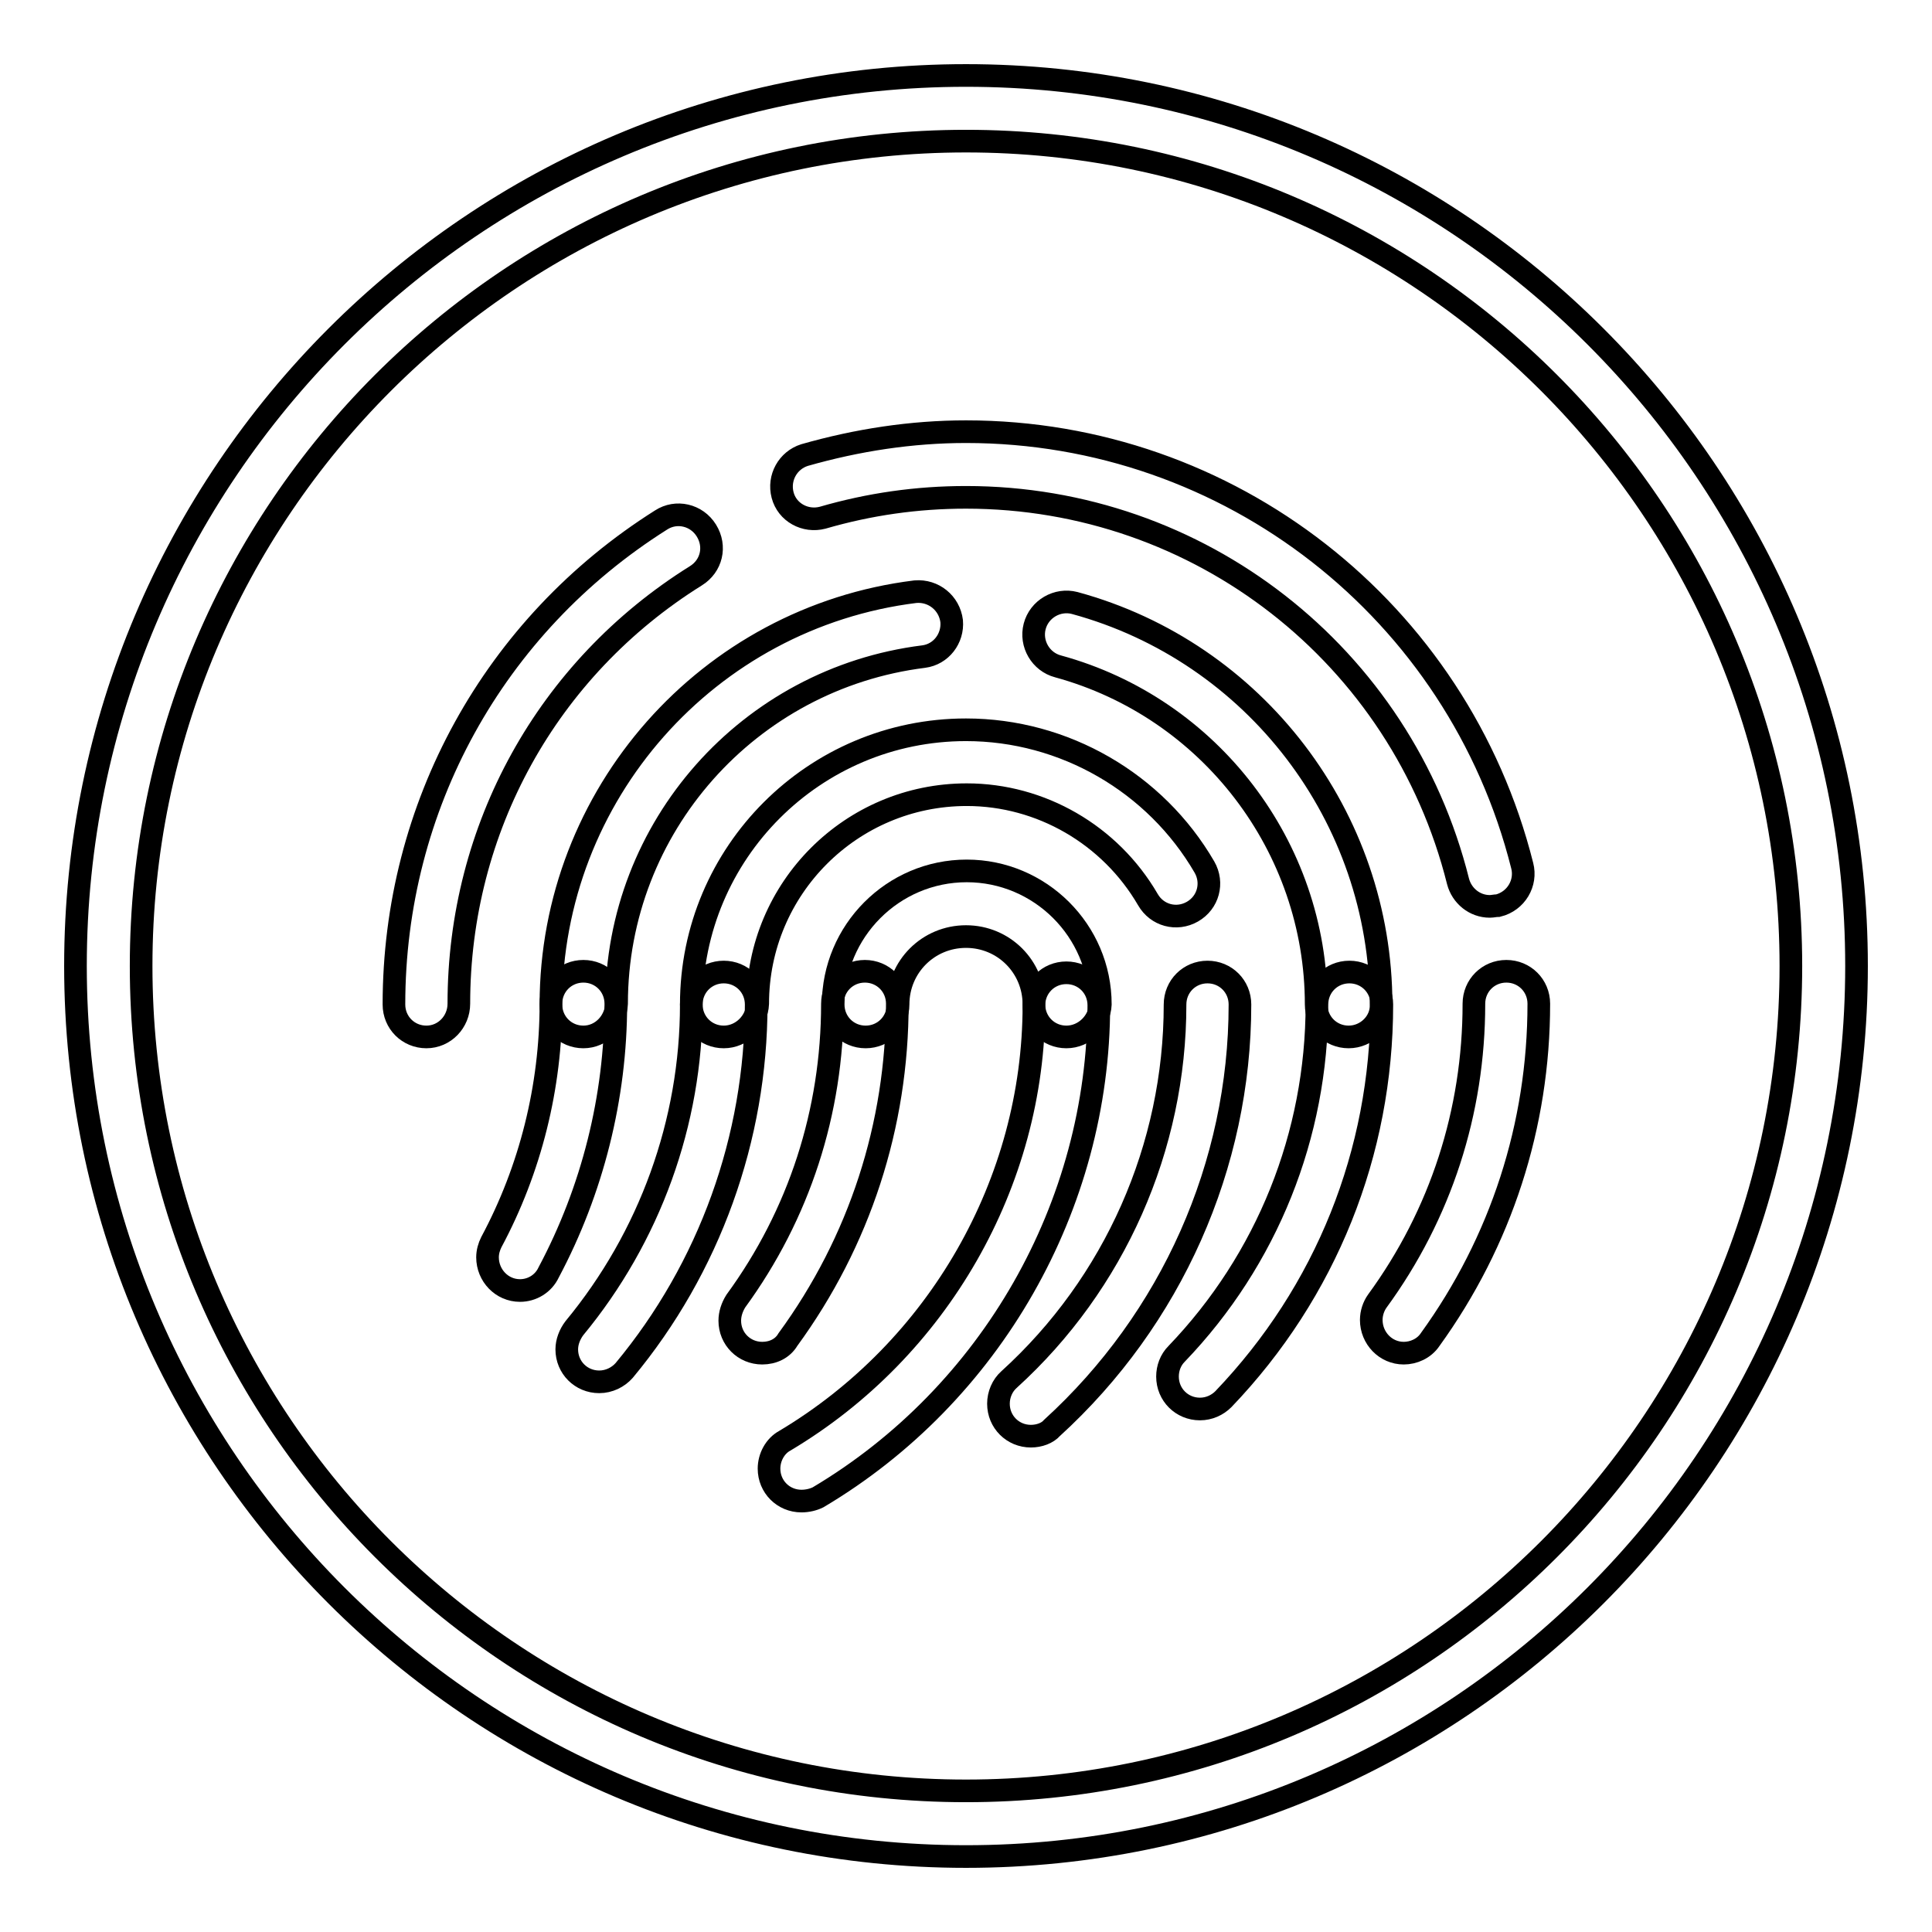
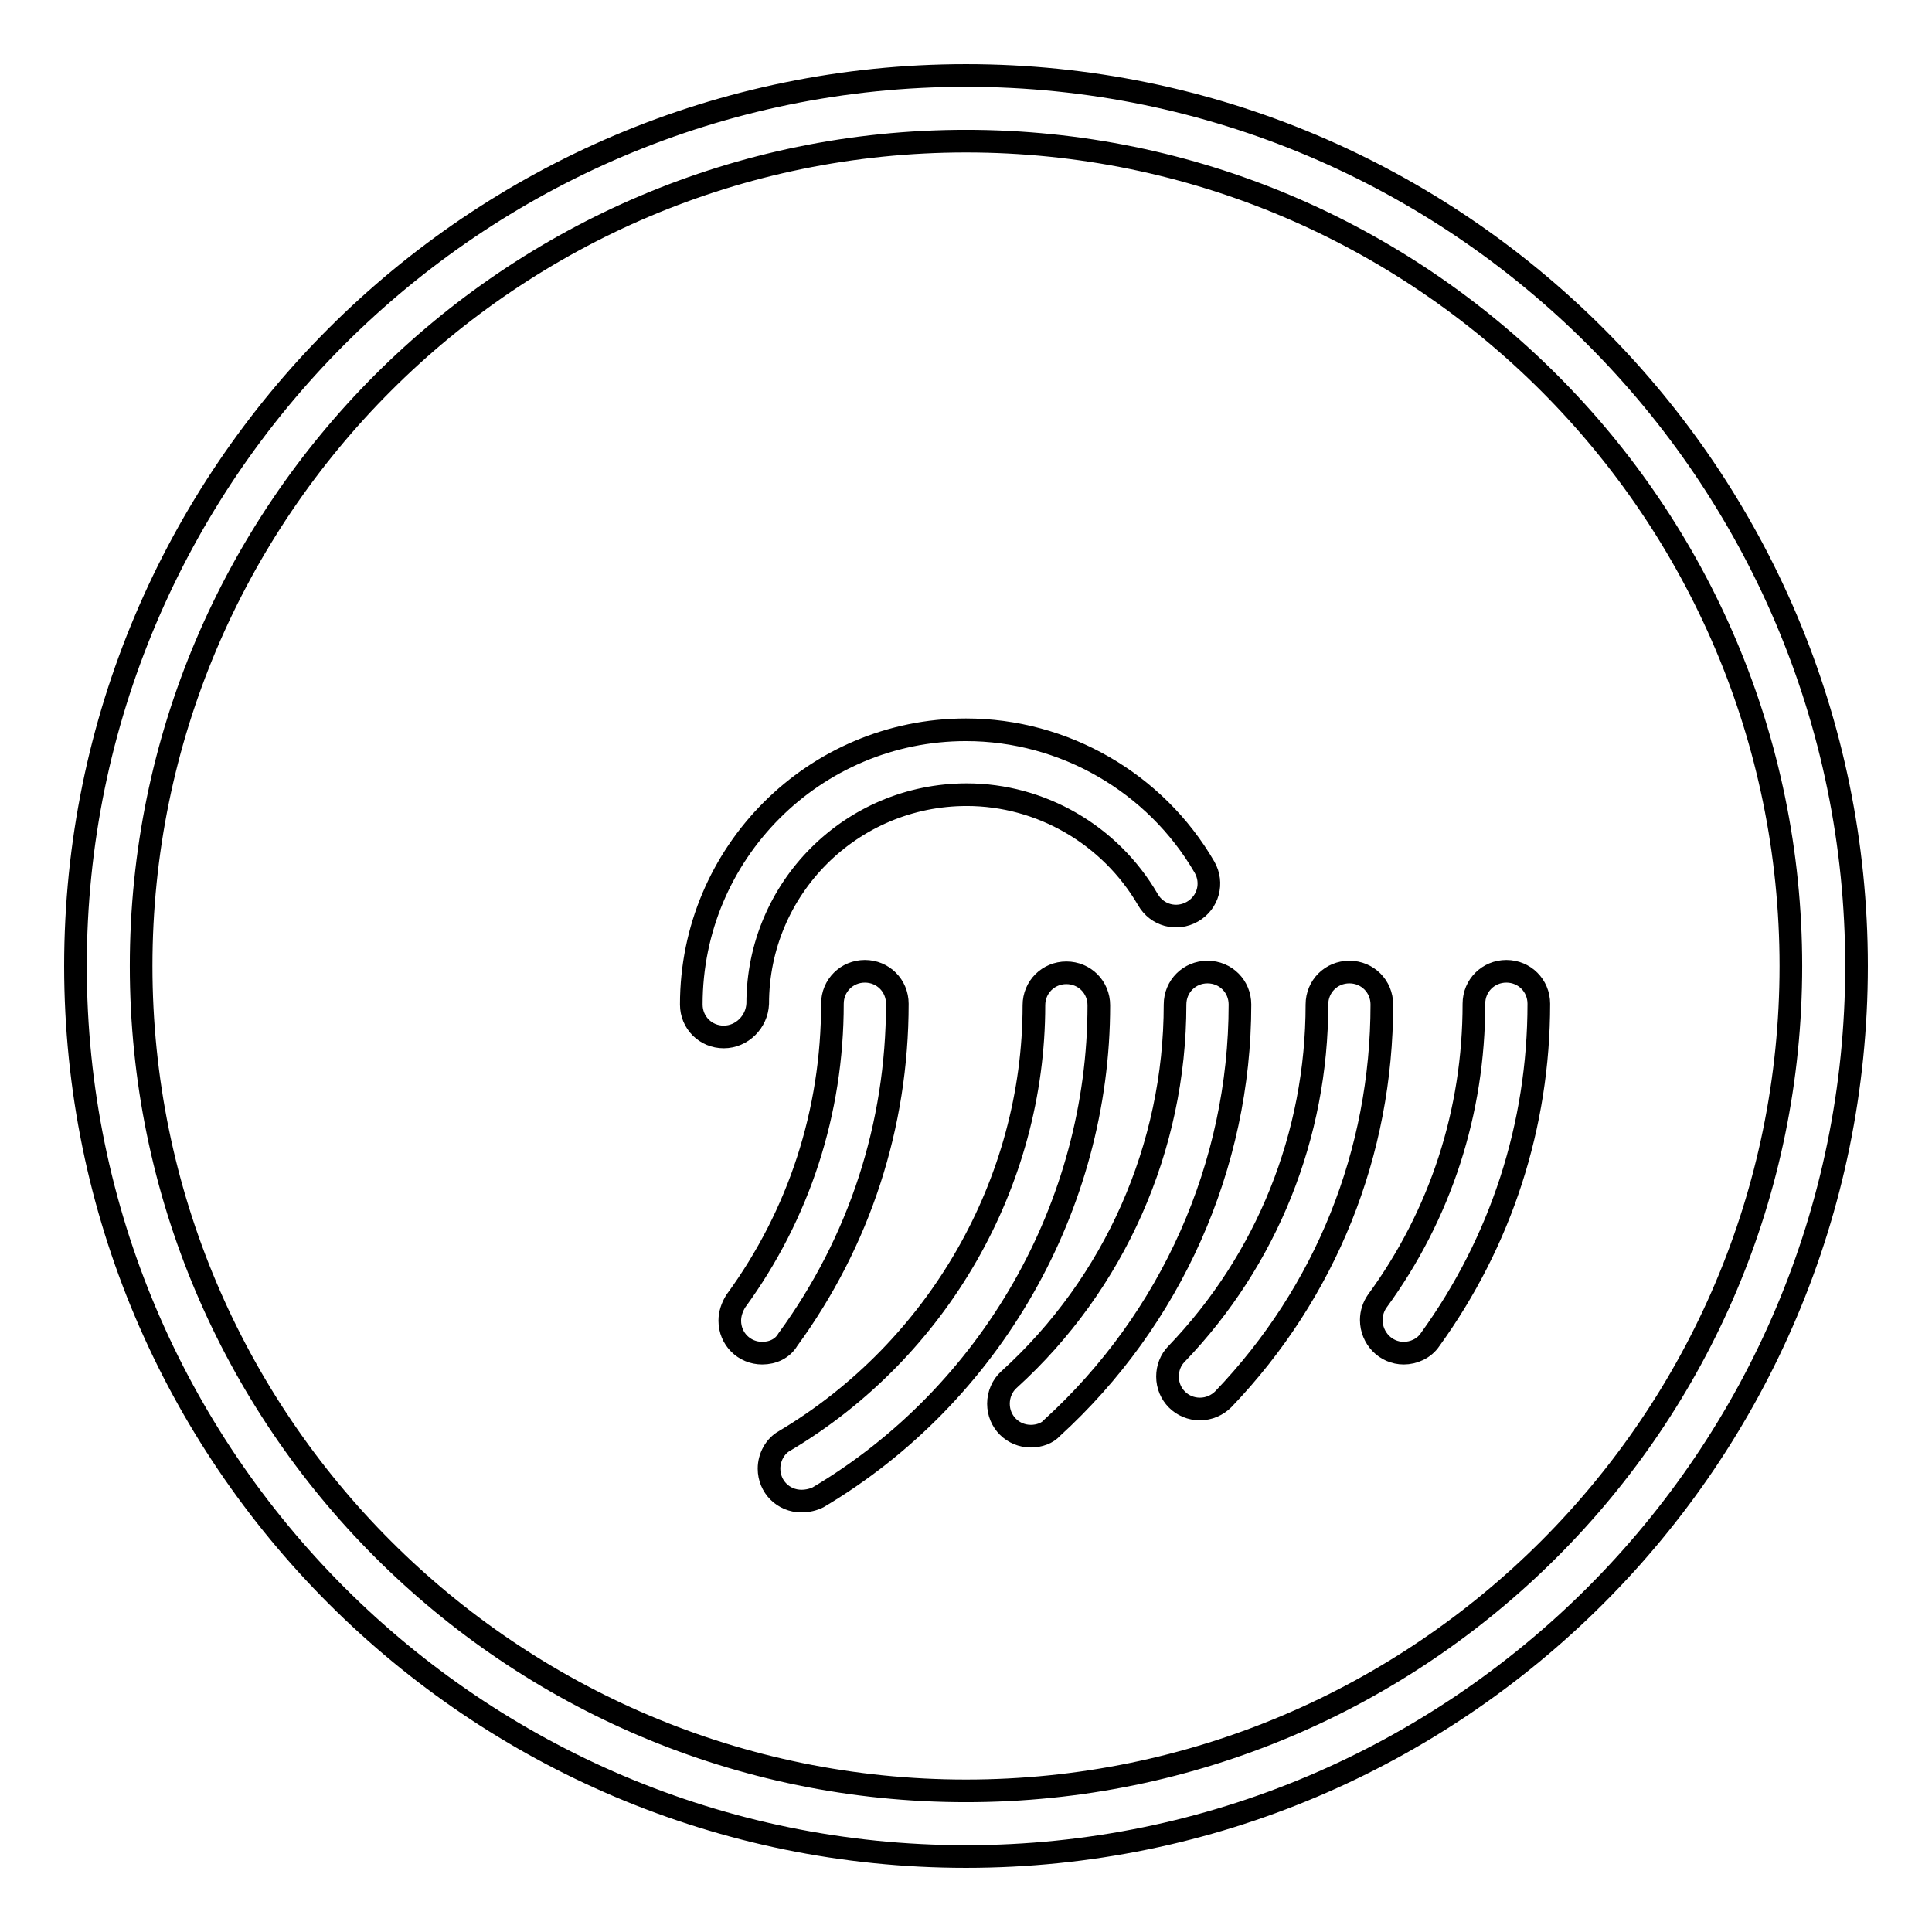
<svg xmlns="http://www.w3.org/2000/svg" version="1.1" x="0px" y="0px" viewBox="0 0 256 256" enable-background="new 0 0 256 256" xml:space="preserve">
  <g>
-     <path stroke-width="3" fill-opacity="0" stroke="#000000" d="M197.4,120.1c-2,0-3.7-1.4-4.2-3.3c-7.5-30-34.3-50.9-65.2-50.9c-6.5,0-12.8,0.9-19,2.7 c-2.3,0.6-4.7-0.7-5.3-3c-0.6-2.3,0.7-4.6,2.9-5.3c7-2,14.2-3.1,21.4-3.1c34.9,0,65.2,23.7,73.7,57.5c0.6,2.3-0.8,4.7-3.2,5.3 C198.1,120,197.8,120.1,197.4,120.1z M56.5,137.4c-2.4,0-4.3-1.9-4.3-4.3l0,0c0-26.2,13.2-50.2,35.4-64.2c2-1.3,4.7-0.7,6,1.4 s0.7,4.7-1.4,6C72.5,88.6,60.8,109.8,60.8,133C60.8,135.4,58.9,137.4,56.5,137.4L56.5,137.4z" />
-     <path stroke-width="3" fill-opacity="0" stroke="#000000" d="M178.7,137.4c-2.4,0-4.3-1.9-4.3-4.3l0,0c0-20.9-14.1-39.3-34.2-44.8c-2.3-0.6-3.7-3-3.1-5.3 c0.6-2.3,3-3.7,5.3-3.1l0,0c23.9,6.5,40.6,28.4,40.6,53.2C183.1,135.4,181.1,137.4,178.7,137.4L178.7,137.4z M77.3,137.4 c-2.4,0-4.3-1.9-4.3-4.3l0,0c0-27.8,20.8-51.3,48.3-54.7c2.4-0.2,4.5,1.5,4.8,3.9c0.2,2.3-1.4,4.4-3.7,4.7 c-23.2,2.9-40.7,22.6-40.7,46C81.6,135.4,79.7,137.4,77.3,137.4z" />
    <path stroke-width="3" fill-opacity="0" stroke="#000000" d="M95.9,137.4c-2.4,0-4.3-1.9-4.3-4.3l0,0c0-20.1,16.3-36.4,36.4-36.4c13,0,25.1,7,31.6,18.2 c1.2,2.1,0.5,4.7-1.6,5.9c-2.1,1.2-4.7,0.5-5.9-1.6c-5-8.6-14.2-13.9-24-13.9c-15.3,0-27.7,12.4-27.7,27.7 C100.3,135.4,98.3,137.4,95.9,137.4L95.9,137.4z" />
-     <path stroke-width="3" fill-opacity="0" stroke="#000000" d="M141.3,137.4c-2.4,0-4.3-1.9-4.3-4.3l0,0c0-5-4-9-9-9c-5,0-9,4-9,9c0,2.4-1.9,4.3-4.3,4.3 c-2.4,0-4.3-1.9-4.3-4.3c0-9.7,7.9-17.7,17.7-17.7c9.7,0,17.7,7.9,17.7,17.7C145.7,135.4,143.7,137.4,141.3,137.4z M68.9,171 c-2.4,0-4.3-2-4.3-4.4c0-0.7,0.2-1.4,0.5-2c5.2-9.7,7.9-20.6,7.9-31.6c0-2.4,1.9-4.3,4.3-4.3c2.4,0,4.3,1.9,4.3,4.3 c0,12.4-3.1,24.7-8.9,35.6C72,170.1,70.5,171,68.9,171z M79.4,183.1c-2.4,0-4.3-1.9-4.3-4.3c0-1,0.4-2,1-2.8 c10-12.1,15.5-27.3,15.5-42.9c0-2.4,1.9-4.3,4.3-4.3c2.4,0,4.3,1.9,4.3,4.3c0,17.7-6.2,34.9-17.5,48.5 C81.9,182.5,80.7,183.1,79.4,183.1z" />
    <path stroke-width="3" fill-opacity="0" stroke="#000000" d="M101,179.3c-2.4,0-4.3-1.9-4.3-4.3c0-0.9,0.3-1.8,0.8-2.6c8.4-11.5,12.8-25.1,12.8-39.4 c0-2.4,1.9-4.3,4.3-4.3c2.4,0,4.3,1.9,4.3,4.3c0,16.1-5,31.5-14.5,44.5C103.7,178.7,102.4,179.3,101,179.3z M106.2,198.9 c-2.4,0-4.3-1.9-4.3-4.3c0-1.5,0.8-3,2.1-3.7c20.3-12.1,33-34.2,33-57.7c0-2.4,1.9-4.3,4.3-4.3c2.4,0,4.3,1.9,4.3,4.3 c0,26.6-14.3,51.6-37.2,65.2C107.8,198.7,107,198.9,106.2,198.9z" />
    <path stroke-width="3" fill-opacity="0" stroke="#000000" d="M136.6,190.3c-2.4,0-4.3-1.9-4.3-4.3c0-1.2,0.5-2.4,1.4-3.2c14-12.7,22-30.8,22-49.7c0-2.4,1.9-4.3,4.3-4.3 c2.4,0,4.3,1.9,4.3,4.3c0,21.3-9.1,41.7-24.9,56.1C138.8,189.9,137.7,190.3,136.6,190.3L136.6,190.3z M159,186.7 c-2.4,0-4.3-1.9-4.3-4.3c0-1.1,0.4-2.2,1.2-3c12-12.5,18.6-29,18.6-46.3c0-2.4,1.9-4.3,4.3-4.3c2.4,0,4.3,1.9,4.3,4.3 c0,19.6-7.4,38.1-21,52.3C161.3,186.2,160.2,186.7,159,186.7z M186,179.3c-2.4,0-4.3-2-4.3-4.4c0-0.9,0.3-1.8,0.8-2.5 c8.4-11.5,12.8-25.1,12.8-39.4c0-2.4,1.9-4.3,4.3-4.3c2.4,0,4.3,1.9,4.3,4.3c0,16.1-5,31.5-14.4,44.5 C188.7,178.7,187.3,179.3,186,179.3z" />
    <path stroke-width="3" fill-opacity="0" stroke="#000000" d="M128,246c-65.1,0-118-52.9-118-118C10,62.9,62.9,10,128,10c65.1,0,118,52.9,118,118 C246,193.1,193.1,246,128,246L128,246z M128,18.7c-60.3,0-109.3,49-109.3,109.3c0,60.3,49,109.3,109.3,109.3 c60.3,0,109.3-49,109.3-109.3C237.3,67.7,188.3,18.7,128,18.7z" />
  </g>
</svg>